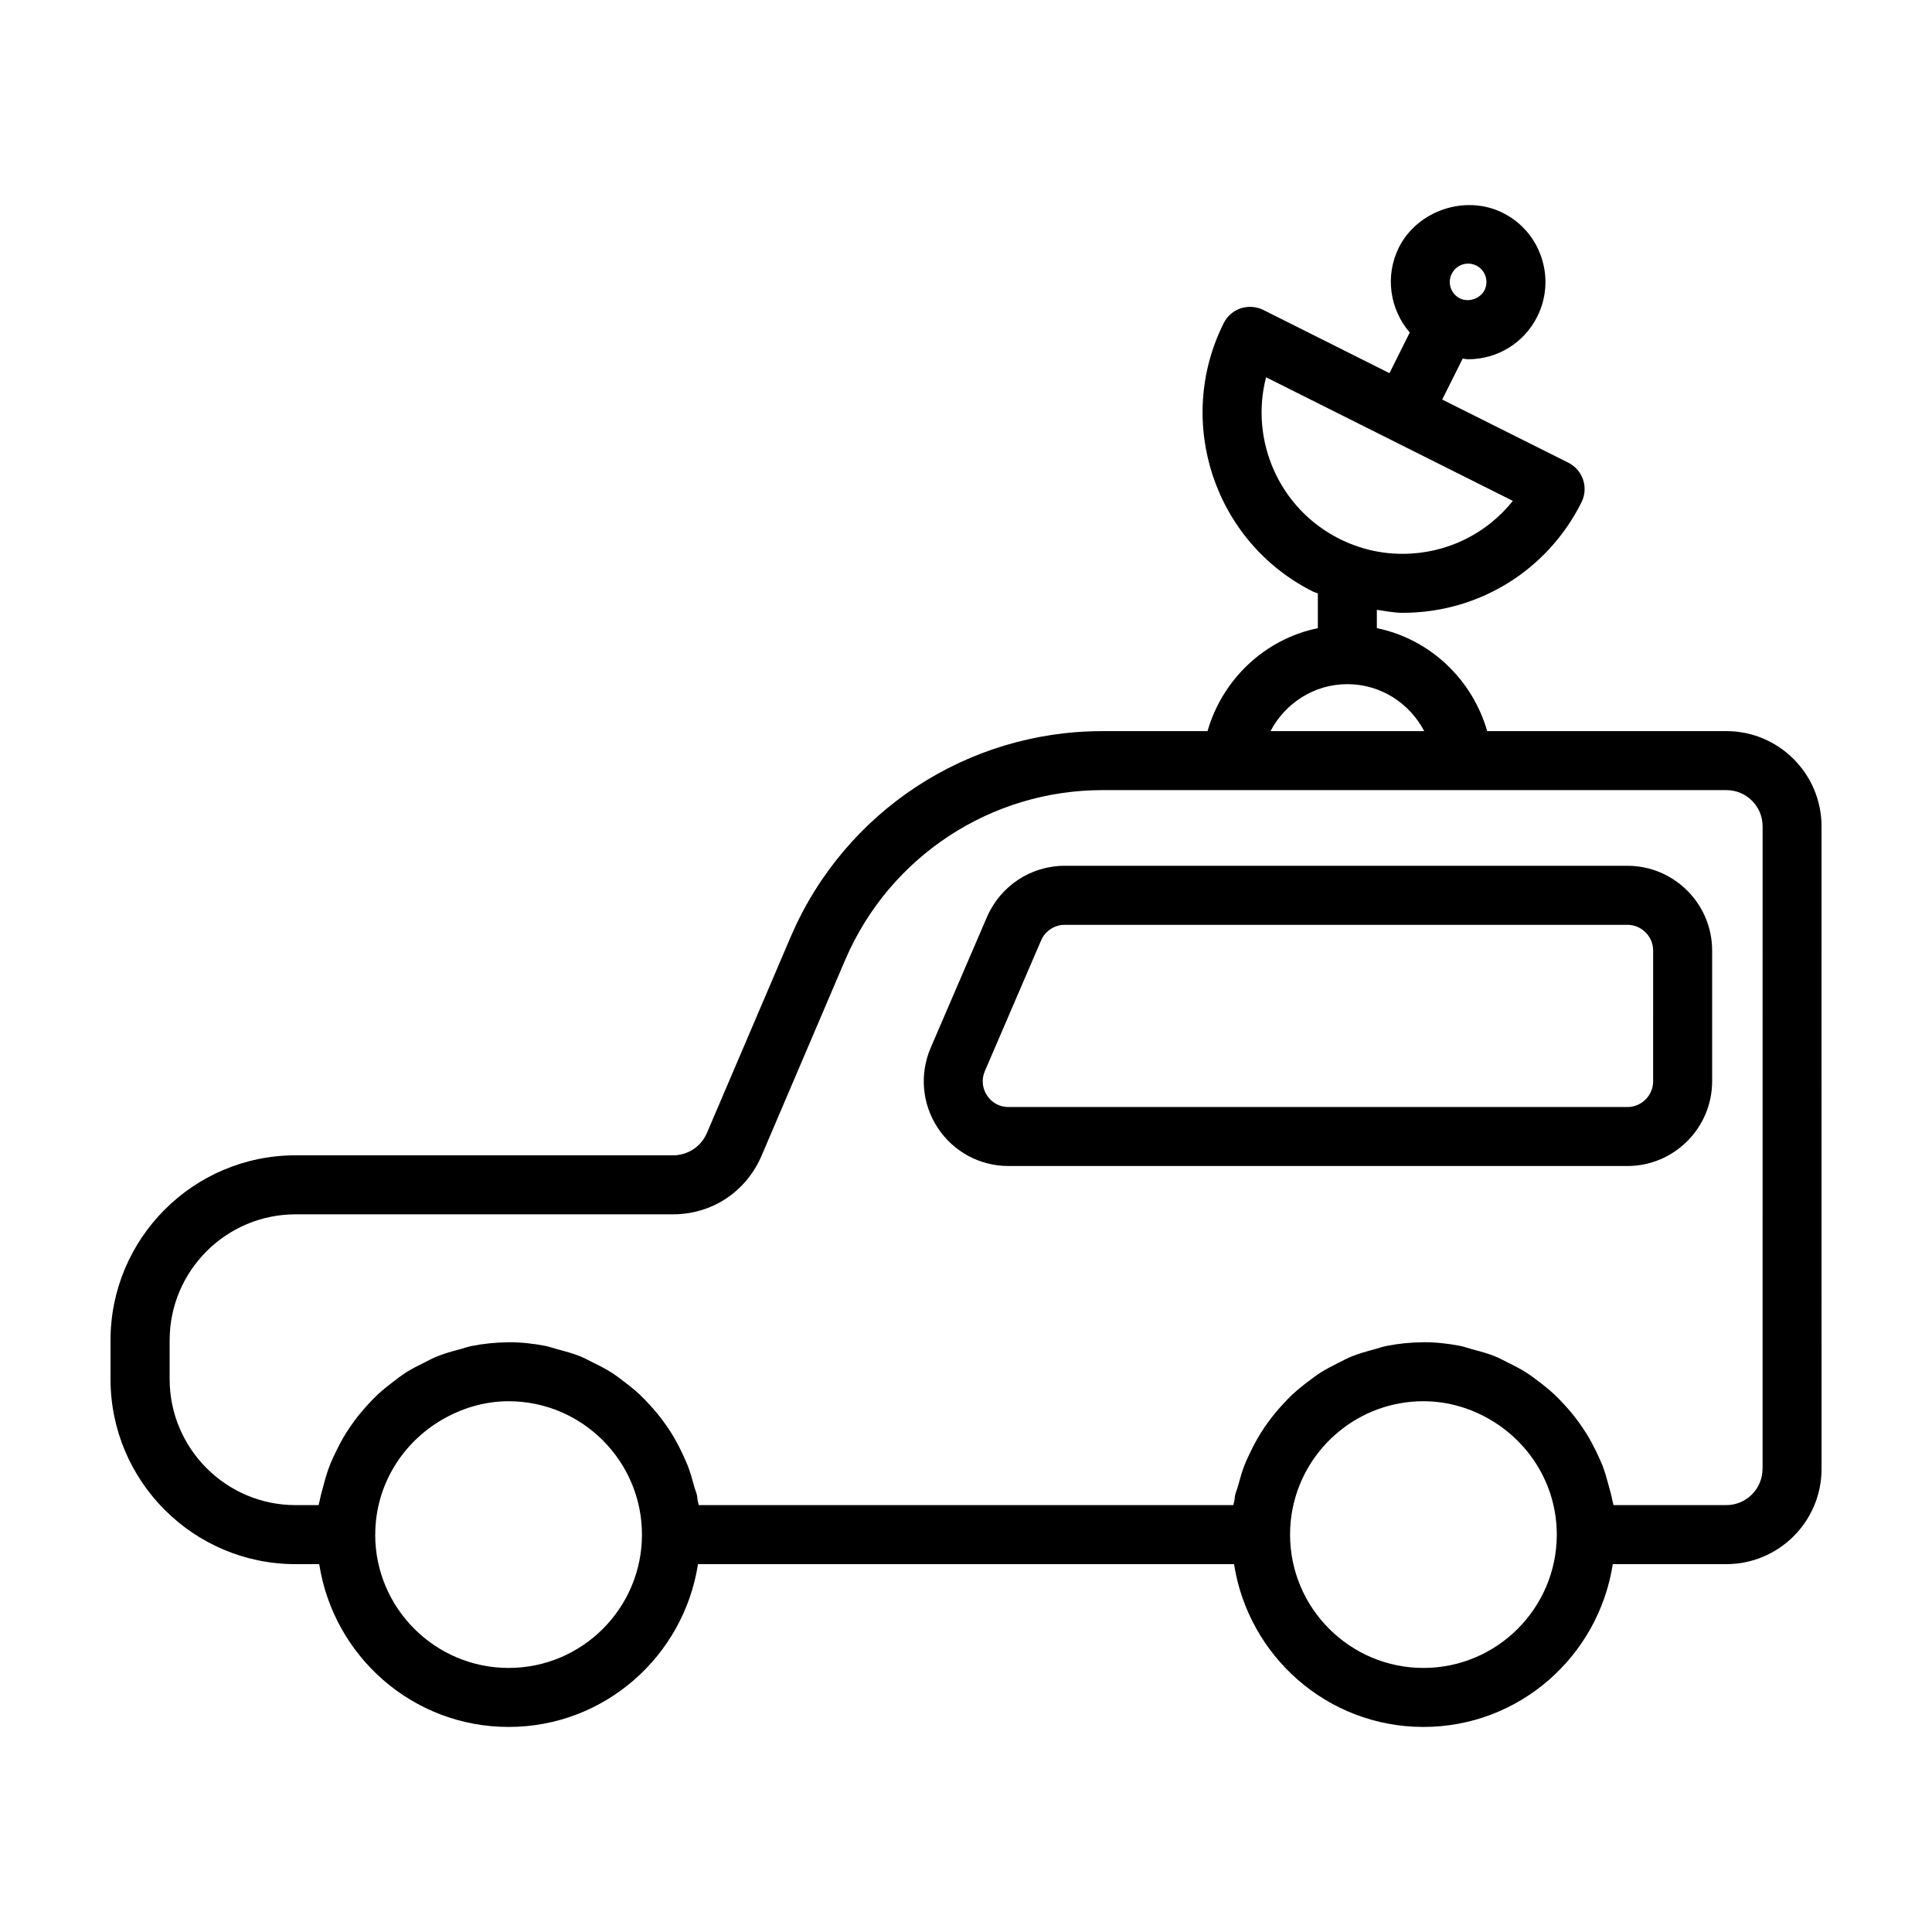
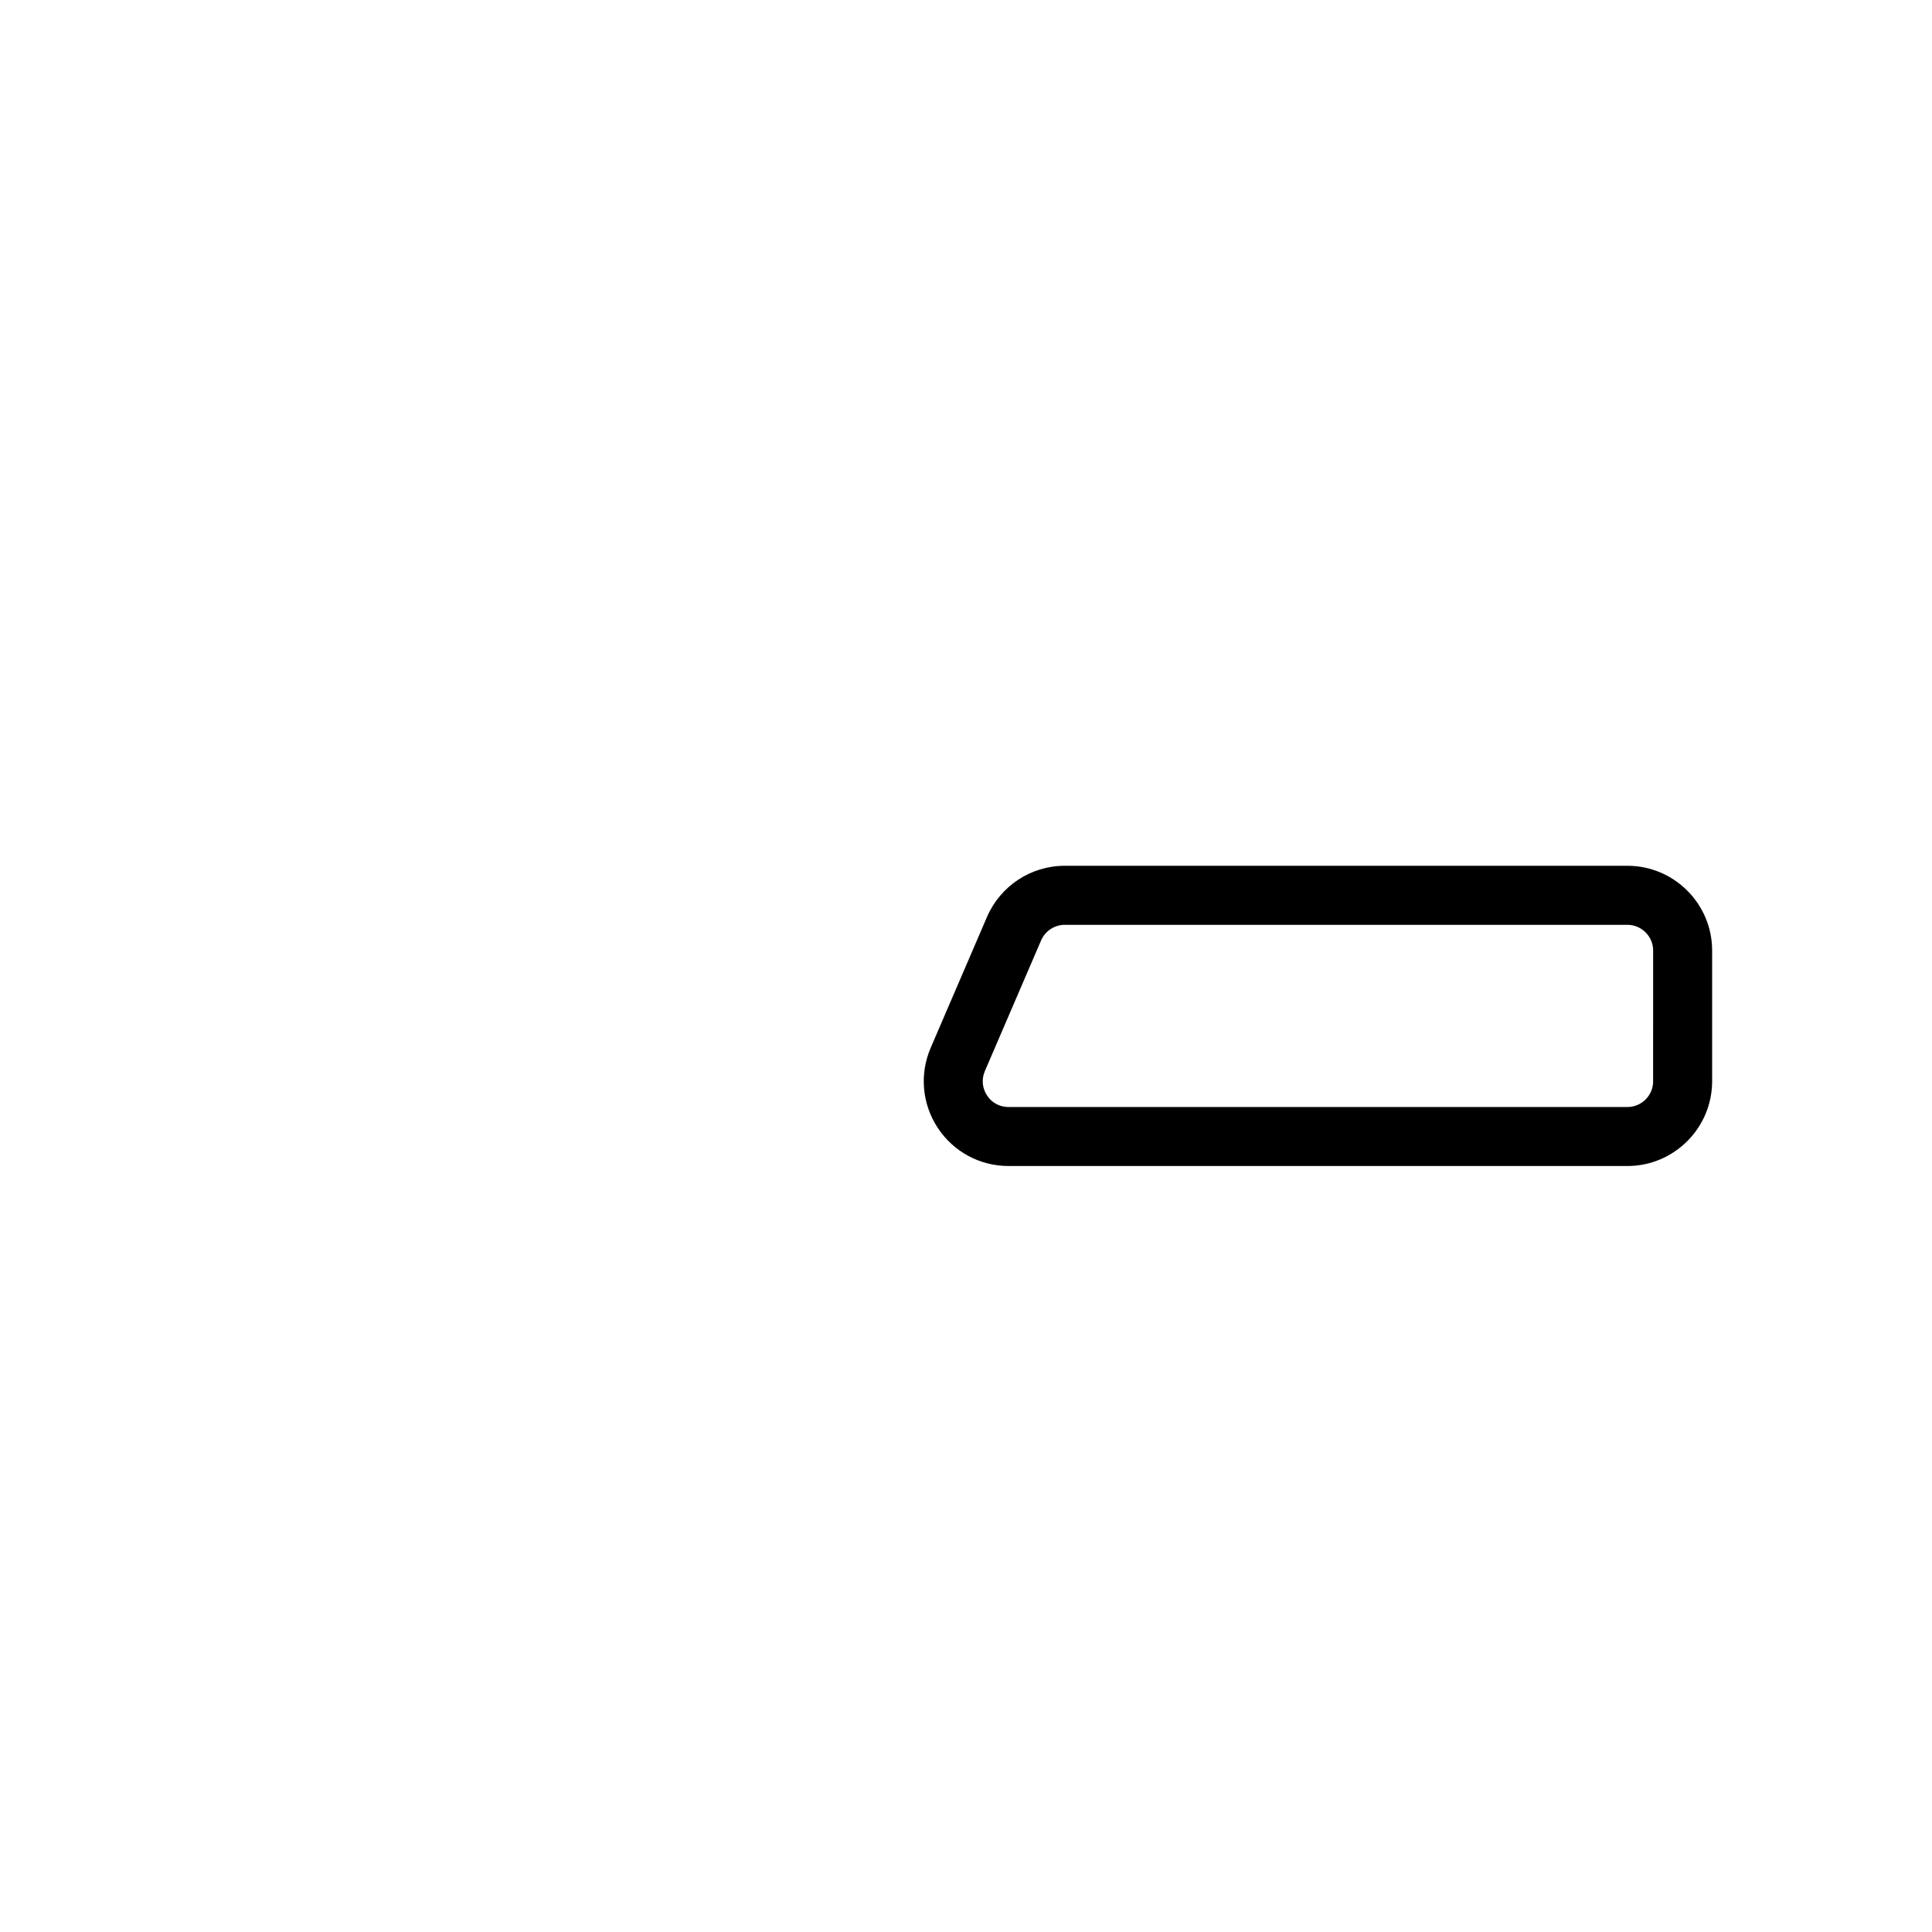
<svg xmlns="http://www.w3.org/2000/svg" fill="#000000" width="800px" height="800px" version="1.1" viewBox="144 144 512 512">
  <g>
-     <path d="m601.49 337.75h-63.367c-3.953-13.699-15.133-24.383-29.242-27.285v-4.856c2.258 0.309 4.488 0.797 6.797 0.797 20.234 0 38.398-11.227 47.438-29.301 1.926-3.863 0.367-8.551-3.496-10.488l-33.422-16.73 5.422-10.844c0.473 0.031 0.945 0.168 1.414 0.168 7.82 0 14.855-4.336 18.359-11.316 2.438-4.887 2.836-10.445 1.113-15.637-1.723-5.211-5.371-9.422-10.273-11.863-9.848-4.902-22.555-0.656-27.504 9.16-3.797 7.602-2.383 16.473 2.871 22.566l-5.375 10.766-33.438-16.75c-1.848-0.918-3.969-1.066-5.977-0.43-1.969 0.656-3.586 2.062-4.516 3.926-13.09 26.137-2.457 58.07 23.68 71.152 0.414 0.203 0.855 0.277 1.27 0.457v9.227c-14.113 2.902-25.293 13.586-29.242 27.285h-27.867c-35.867 0-68.258 21.301-82.5 54.297l-22.324 52.266c-1.602 3.621-5.074 5.863-9.043 5.863l-99.965-0.008c-27.031 0.004-49.016 21.992-49.016 49.02v10.293c0 27.039 21.984 49.027 49.016 49.027h6.293c3.785 24.383 24.746 43.145 50.203 43.145 25.438 0 46.387-18.766 50.176-43.145h142.06c3.789 24.383 24.754 43.145 50.191 43.145 25.441 0 46.391-18.766 50.176-43.145h30.098c13.91 0 25.227-11.316 25.227-25.227l-0.004-170.31c-0.008-13.906-11.32-25.223-25.23-25.223zm-72.77-121.19c0.828-1.664 2.504-2.699 4.352-2.699 0.762 0 1.48 0.18 2.168 0.52 1.16 0.578 2.016 1.57 2.43 2.812 0.406 1.234 0.316 2.551-0.262 3.707-1.176 2.316-4.262 3.281-6.519 2.18-2.398-1.203-3.359-4.137-2.168-6.519zm-49.199 27.426 65.395 32.754c-7.012 8.797-17.637 14.031-29.242 14.031-5.836 0-11.453-1.344-16.703-3.969-16.027-8.035-23.785-26.113-19.449-42.816zm21.547 81.324c8.871 0 16.504 5.082 20.367 12.445h-40.738c3.863-7.363 11.5-12.445 20.371-12.445zm-222.27 260.71c-19.496 0-35.367-15.852-35.367-35.332h0.016c0-12.992 7.117-24.25 17.594-30.383 5.234-3.066 11.25-4.961 17.754-4.961 19.469 0 35.332 15.863 35.332 35.352-0.004 19.484-15.84 35.324-35.328 35.324zm242.43 0c-19.48 0-35.348-15.852-35.348-35.332 0-2.43 0.242-4.812 0.719-7.113 3.293-16.078 17.574-28.234 34.613-28.234 6.82 0 13.145 2.031 18.555 5.391 10.047 6.242 16.797 17.301 16.797 29.957-0.004 19.484-15.852 35.332-35.336 35.332zm89.855-52.738c0 5.285-4.301 9.586-9.586 9.586h-29.891c-0.066-0.414-0.23-0.797-0.312-1.219-0.242-1.406-0.656-2.75-1.02-4.106-0.48-1.742-0.945-3.465-1.586-5.133-0.523-1.316-1.117-2.562-1.727-3.836-0.777-1.586-1.586-3.129-2.519-4.625-0.734-1.176-1.496-2.309-2.324-3.406-1.055-1.438-2.18-2.797-3.375-4.098-0.918-1.008-1.828-1.969-2.812-2.887-1.328-1.25-2.746-2.383-4.195-3.477-1.039-0.781-2.062-1.578-3.16-2.277-1.602-1.023-3.301-1.891-5.023-2.731-1.117-0.551-2.188-1.16-3.332-1.617-1.969-0.797-4.031-1.359-6.106-1.895-1.039-0.277-2.016-0.656-3.066-0.871-3.195-0.625-6.457-0.992-9.82-0.992h-0.016c-0.047 0-0.09 0.02-0.152 0.02-3.293 0.016-6.504 0.363-9.633 0.973-1.117 0.215-2.156 0.609-3.238 0.902-2.016 0.535-4.016 1.09-5.926 1.848-1.203 0.488-2.324 1.113-3.481 1.676-1.664 0.84-3.309 1.664-4.887 2.672-1.133 0.719-2.172 1.531-3.238 2.336-1.438 1.082-2.828 2.203-4.137 3.422-0.992 0.918-1.895 1.895-2.812 2.887-1.203 1.328-2.336 2.684-3.406 4.137-0.805 1.082-1.562 2.172-2.258 3.309-0.961 1.562-1.82 3.148-2.613 4.797-0.578 1.203-1.148 2.383-1.633 3.633-0.691 1.773-1.203 3.594-1.699 5.453-0.242 0.902-0.641 1.742-0.82 2.656-0.082 0.367-0.047 0.746-0.121 1.117-0.074 0.457-0.246 0.871-0.316 1.328l-141.67 0.004c-0.074-0.457-0.246-0.871-0.316-1.328-0.082-0.367-0.047-0.746-0.121-1.117-0.18-0.918-0.578-1.758-0.82-2.656-0.492-1.859-1.008-3.691-1.699-5.453-0.488-1.234-1.055-2.414-1.617-3.602-0.805-1.664-1.664-3.281-2.625-4.84-0.699-1.129-1.449-2.211-2.227-3.266-1.082-1.48-2.242-2.852-3.465-4.195-0.887-0.977-1.785-1.926-2.75-2.832-1.344-1.25-2.766-2.398-4.231-3.492-1.039-0.781-2.039-1.578-3.144-2.277-1.602-1.023-3.293-1.891-5.023-2.731-1.113-0.551-2.188-1.16-3.324-1.617-1.977-0.797-4.035-1.359-6.109-1.895-1.039-0.277-2.016-0.656-3.066-0.871-3.188-0.625-6.453-0.992-9.812-0.992h-0.016c-0.051 0-0.098 0.02-0.152 0.02-3.301 0.016-6.519 0.363-9.652 0.973-1.082 0.215-2.09 0.594-3.16 0.887-2.047 0.535-4.082 1.082-6.016 1.879-1.16 0.457-2.227 1.066-3.359 1.617-1.723 0.855-3.422 1.707-5.023 2.731-1.082 0.707-2.09 1.48-3.113 2.262-1.48 1.113-2.918 2.258-4.262 3.508-0.957 0.906-1.844 1.848-2.731 2.812-1.238 1.352-2.398 2.75-3.481 4.231-0.777 1.055-1.512 2.125-2.211 3.238-0.973 1.578-1.828 3.195-2.641 4.871-0.559 1.176-1.129 2.336-1.598 3.57-0.707 1.773-1.223 3.621-1.715 5.481-0.332 1.254-0.707 2.473-0.945 3.758-0.082 0.457-0.246 0.871-0.324 1.328h-6.09c-18.398 0-33.379-14.984-33.379-33.391v-10.293c0-18.398 14.977-33.379 33.379-33.379h99.98c10.23 0 19.164-5.785 23.383-15.234l22.355-52.359c11.758-27.242 38.512-44.828 68.129-44.828h165.34c5.285 0 9.586 4.301 9.586 9.586l-0.008 170.31z" />
    <path d="m575.27 373.44h-149.1c-8.977 0-17.07 5.344-20.625 13.602l-14.902 34.633c-2.996 6.961-2.293 14.902 1.875 21.227 4.172 6.34 11.18 10.105 18.75 10.105h164c12.383 0 22.465-10.078 22.465-22.477v-34.633c0-12.379-10.082-22.457-22.465-22.457zm6.832 57.098c0 3.769-3.066 6.836-6.828 6.836h-164.01c-2.332 0-4.414-1.113-5.691-3.066-1.285-1.953-1.496-4.301-0.578-6.453l14.902-34.633c1.082-2.504 3.559-4.137 6.273-4.137h149.1c3.758 0 6.828 3.066 6.828 6.82l-0.008 34.633z" />
  </g>
</svg>